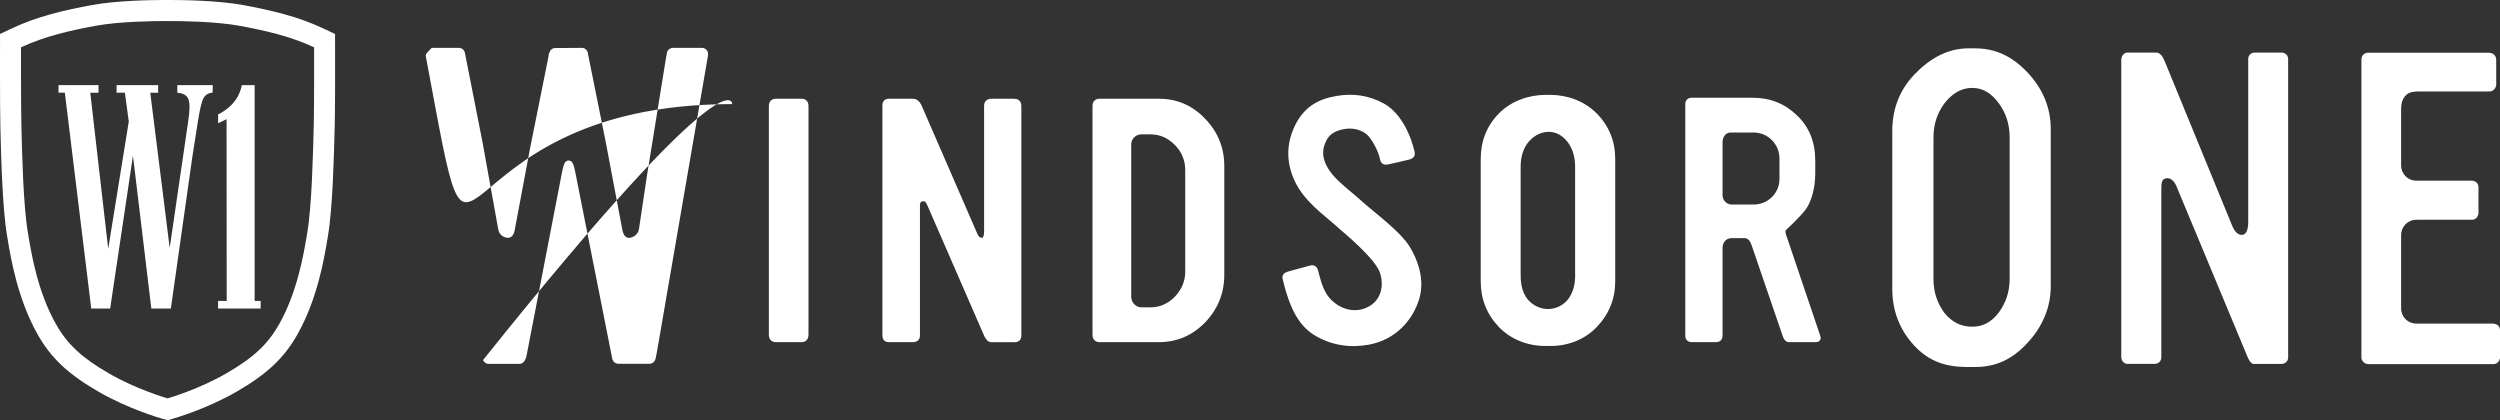
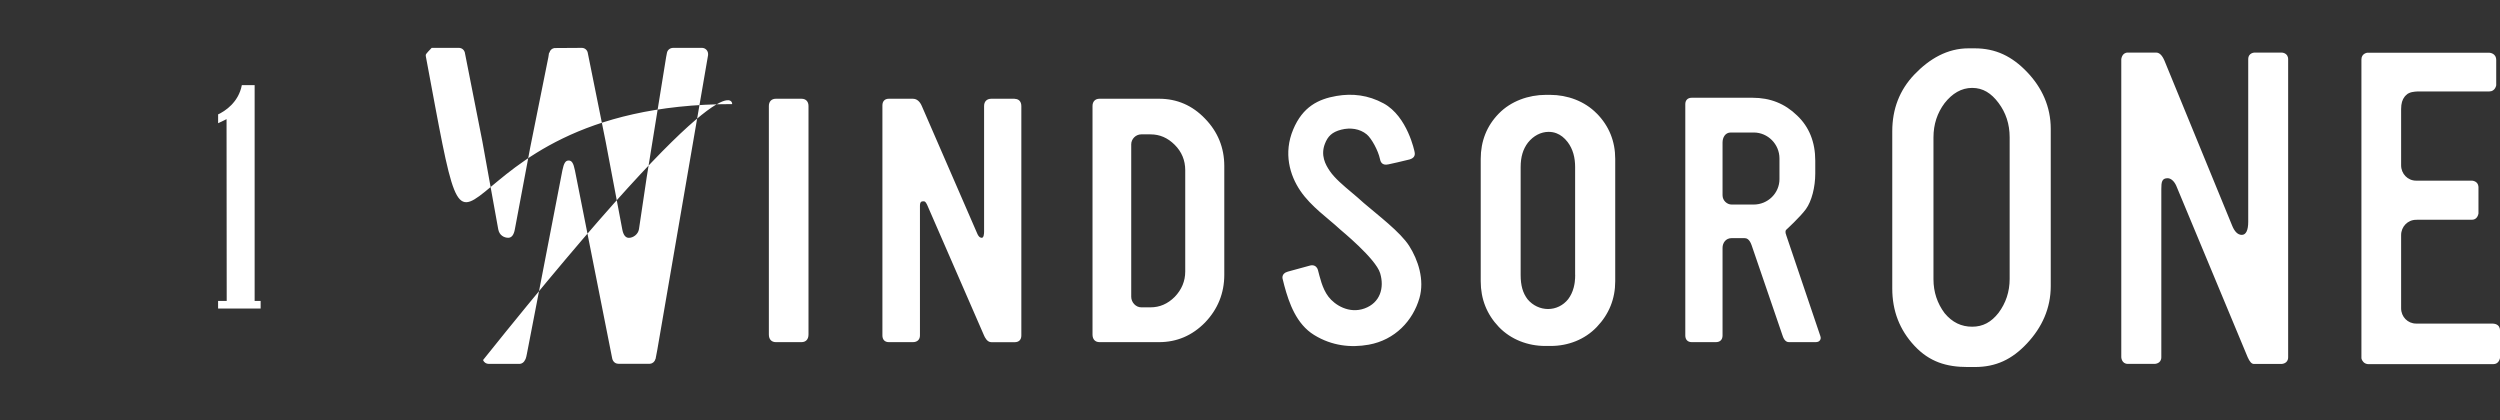
<svg xmlns="http://www.w3.org/2000/svg" width="470" height="79" viewBox="0 0 470 79">
  <rect x="0" y="0" width="470" height="79" fill="#333333" stroke="none" />
  <g fill="#FFF">
-     <path d="M33.335,16.006 L33.335,17.425 C34.168,17.494 34.765,17.731 35.11,18.125 C35.455,18.519 35.633,19.168 35.633,20.065 C35.633,20.407 35.61,20.812 35.57,21.275 C35.524,21.739 35.466,22.225 35.392,22.729 L31.904,46.61 L28.249,17.43 L29.732,17.43 L29.732,16.006 L21.917,16.006 L21.917,17.425 L23.48,17.425 L24.21,22.85 L20.343,46.795 L16.97,17.43 L18.521,17.43 L18.521,16.006 L11,16.006 L11,17.425 L12.189,17.425 L17.154,58 L20.711,58 L24.997,29.284 L28.451,58 L32.122,58 L36.156,29.521 L37.138,23.267 C37.535,20.644 37.914,19.023 38.288,18.403 C38.661,17.784 39.224,17.459 39.971,17.419 L40,16 L33.34,16 L33.335,16.006 Z" />
-     <path d="M62.992,9.01 L62.992,6.389 C62.992,6.389 60.852,5.379 60.852,5.379 C55.933,3.048 50.697,1.882 45.778,0.964 C40.957,0.069 34.041,0 32.033,0 L30.894,0 C28.903,0 22.028,0.069 17.213,0.964 C12.288,1.876 7.052,3.042 2.139,5.379 L0.004,6.389 L0.004,8.756 C0.004,8.86 -0.025,19.538 0.068,23.567 L0.079,24.109 C0.183,28.571 0.424,39.018 1.333,44.357 L1.437,44.963 C2.047,48.599 3.307,56.166 7.046,62.821 C9.555,67.283 12.771,70.319 18.519,73.638 C24.203,76.922 30.221,78.642 30.474,78.711 L31.492,79 L32.511,78.711 C32.764,78.642 38.799,76.911 44.472,73.638 C50.22,70.319 53.436,67.283 55.944,62.821 C59.684,56.161 60.95,48.594 61.554,44.952 L61.657,44.351 C62.561,39.064 62.802,28.657 62.911,24.213 L62.929,23.561 C63.004,20.386 63.004,13.079 62.998,9.004 L62.992,9.01 Z M58.982,23.474 L58.97,24.046 C58.867,28.421 58.631,38.66 57.774,43.693 L57.67,44.311 C57.101,47.728 55.91,54.833 52.515,60.888 C50.363,64.72 47.654,67.248 42.516,70.215 C37.539,73.084 32.114,74.717 31.504,74.896 C30.894,74.717 25.474,73.09 20.498,70.215 C15.36,67.248 12.65,64.72 10.493,60.888 C7.092,54.839 5.907,47.728 5.338,44.311 L5.234,43.693 C4.371,38.637 4.135,28.369 4.032,23.988 L4.02,23.474 C3.934,19.821 3.951,10.141 3.951,8.9 C8.439,6.794 13.323,5.708 17.943,4.854 C22.431,4.023 28.995,3.96 30.9,3.96 L31.268,3.96 C31.268,3.96 32.05,3.96 32.05,3.96 C33.972,3.96 40.583,4.023 45.065,4.854 C49.679,5.708 54.563,6.788 59.057,8.9 C59.057,10.141 59.074,19.821 58.988,23.474 L58.982,23.474 Z" />
    <path d="M47.872,56.581 L47.872,16 L45.466,16 C44.843,19.272 42.271,20.917 41.006,21.502 L41.006,23.164 C41.79,22.817 42.592,22.394 42.592,22.394 L42.621,56.581 L41,56.581 L41,58 L49,58 L49,56.581 L47.872,56.581 L47.872,56.581 Z" />
    <path d="M70.684 9.564 65.859 9.564C65.049 9.564 64.546 10.087 64.546 10.927L64.546 53.893C64.546 54.787 65.038 55.322 65.859 55.322L70.684 55.322C71.505 55.322 71.997 54.787 71.997 53.893L71.997 10.927C71.997 10.076 71.494 9.564 70.684 9.564ZM110.753 9.564 106.377 9.564C105.523 9.564 105.009 10.076 105.009 10.927L105.009 34.504C105.009 34.951 104.954 35.703 104.582 35.703 104.418 35.703 104.035 35.703 103.674 34.798L93.356 11.058C93.203 10.687 92.721 9.564 91.638 9.564L87.097 9.564C86.342 9.564 85.893 10.033 85.893 10.818L85.893 54.068C85.893 54.853 86.342 55.322 87.097 55.322L91.638 55.322C92.448 55.322 92.951 54.842 92.951 54.068L92.951 29.706C92.951 28.899 93.235 28.844 93.651 28.844 93.761 28.844 94.001 28.844 94.286 29.477L104.998 54.068C105.151 54.417 105.578 55.333 106.377 55.333L110.753 55.333C111.552 55.333 112.012 54.875 112.012 54.079L112.012 10.949C112.012 10.098 111.541 9.586 110.753 9.586L110.753 9.564ZM137.922 9.564 126.707 9.564C125.897 9.564 125.393 10.087 125.393 10.927L125.393 53.893C125.393 54.787 125.886 55.322 126.707 55.322L137.922 55.322C141.248 55.322 144.148 54.079 146.544 51.636 148.951 49.128 150.166 46.107 150.166 42.661L150.166 22.214C150.166 18.757 148.94 15.758 146.544 13.304 144.17 10.818 141.27 9.564 137.922 9.564ZM142.824 22.999 142.824 42.05C142.824 43.85 142.156 45.453 140.843 46.816 139.519 48.135 138.02 48.779 136.292 48.779L134.552 48.779C133.545 48.779 132.67 47.852 132.67 46.794L132.67 18.135C132.67 17.121 133.534 16.26 134.552 16.26L136.292 16.26C138.031 16.26 139.519 16.903 140.843 18.222 142.156 19.531 142.824 21.134 142.824 22.988L142.824 22.999ZM255.809 35.191C255.689 34.896 255.678 34.766 255.678 34.624 255.656 34.493 255.678 34.362 255.82 34.188 255.82 34.188 258.446 31.788 259.519 30.305 260.591 28.822 261.269 26.194 261.269 23.621L261.269 21.2C261.269 17.71 260.12 14.853 257.855 12.715 255.547 10.469 252.8 9.378 249.474 9.378L238.04 9.378C237.296 9.378 236.836 9.836 236.836 10.578L236.836 54.068C236.836 54.853 237.285 55.322 238.04 55.322L242.581 55.322C243.379 55.322 243.839 54.864 243.839 54.068L243.839 37.59C243.839 36.685 244.43 35.769 245.546 35.769L247.953 35.769C248.336 35.769 248.883 35.911 249.299 37.088L255.076 53.959C255.218 54.406 255.525 55.322 256.313 55.322L261.335 55.322C261.729 55.322 262.013 55.202 262.166 54.951 262.254 54.82 262.374 54.547 262.221 54.166L255.798 35.18 255.809 35.191ZM254.54 20.796 254.54 24.678C254.54 27.306 252.363 29.455 249.693 29.455L245.546 29.455C244.714 29.455 243.839 28.746 243.839 27.699L243.839 17.786C243.839 16.881 244.32 15.911 245.382 15.911L249.693 15.911C252.363 15.911 254.54 18.103 254.54 20.796L254.54 20.796ZM291.239.087 290.068.087C286.107.087 282.737 2.05 279.925 4.984 277.113 7.917 275.745 11.505 275.745 15.682L275.745 45.245C275.745 49.422 277.113 53.01 279.925 56.02 282.737 59.029 285.943 60 289.904 60L291.272 60C295.233 60 298.264 58.571 301.076 55.562 303.888 52.563 305.54 48.964 305.54 44.787L305.54 15.224C305.54 11.047 303.888 7.459 301.076 4.526 298.264 1.592 295.2.087 291.239.087ZM297.815 43.435C297.815 45.856 297.093 47.983 295.725 49.815 294.357 51.57 292.782 52.421 290.768 52.421 288.755 52.421 287.026 51.625 285.582 49.869 284.214 48.037 283.492 45.911 283.492 43.49L283.492 16.848C283.492 14.351 284.214 12.225 285.582 10.393 287.026 8.561 288.744 7.525 290.768 7.525 292.793 7.525 294.357 8.517 295.725 10.349 297.093 12.181 297.815 14.308 297.815 16.805L297.815 43.446 297.815 43.435ZM43.242 58.506 43.57 56.783 53.123 1.33 53.112 1.33C53.112 1.33 53.123 1.178 53.123 1.178 53.123.513 52.608 0 51.974 0L46.514 0C45.923.033 45.496.403 45.387.927L45.234 1.723 41.579 24.329 40.124 34.089C39.971 35.06 39.03 35.714 38.231 35.714 37.596 35.714 37.18 35.169 36.983 34.1L33.865 17.623 30.517 1.025C30.451.436 29.959 0 29.39 0L24.225.033C23.777.109 23.416.425 23.306.862L23.208.992 23.098 1.723 19.684 18.713 16.796 34.089C16.61 35.158 16.183 35.703 15.548 35.703 14.815 35.703 13.874 35.278 13.666 34.089L10.69 17.612 7.43 1.091C7.364.447 6.871 0 6.281 0L1.16 0C.525 0-2.97156821e-14.513-2.97156821e-14 1.156L-2.97156821e-14 1.21-2.97156821e-14 1.21.055 1.581 10.526 57.557C10.537 57.644 10.57 57.721 10.592 57.786L10.811 58.691C10.997 59.138 11.412 59.411 11.872 59.411L17.748 59.411C18.163 59.357 18.514 59.095 18.689 58.702 18.743 58.626 18.897 58.419 19.05 57.557L25.724 23.043C26.009 21.658 26.315 21.178 26.906 21.178 27.497 21.178 27.803 21.647 28.088 23.043L35.101 58.419C35.233 58.964 35.638 59.346 36.152 59.378L36.382 59.4 41.601 59.4C41.601 59.4 42.071 59.4 42.071 59.4L42.246 59.378C42.728 59.324 43.111 58.964 43.22 58.495L43.242 58.506ZM348.957.883 343.902.883C343.902.883 342.666.862 342.666 2.148 342.666 2.148 342.666 2.148 342.666 2.148L342.666 32.704C342.666 34.253 342.261 35.158 341.462 35.158 340.663 35.158 340.061 34.471 339.624 33.37L326.931 2.432C326.494 1.407 325.99.883 325.334.883L320.038.883C318.889.883 318.801 2.148 318.801 2.148L318.801 58.157C318.801 58.157 318.845 59.411 320.038 59.411L325.093 59.411C325.093 59.411 326.329 59.389 326.329 58.157 326.329 58.146 326.329 58.135 326.329 58.124L326.329 26.499C326.329 25.245 326.428 24.504 327.511 24.504 328.157 24.504 328.769 25.104 329.131 25.911L342.567 58.168C342.928 58.975 343.289 59.422 343.727 59.422L348.935 59.422C348.935 59.422 350.172 59.4 350.172 58.168L350.172 2.148C350.172.883 348.935.883 348.935.883L348.957.883ZM171.809 34.013C169.697 32.05 166.491 29.847 164.478 26.892 162.464 23.948 161.261 19.771 163.121 15.344 164.915 11.058 167.848 9.629 171.251 9.04 174.238 8.528 177.203 8.855 180.114 10.436 184.633 12.89 185.935 19.531 185.935 19.531 186.11 20.262 185.814 20.742 184.983 20.981 184.14 21.221 181.033 21.897 181.033 21.897 179.698 22.214 179.501 21.232 179.424 20.851 179.096 19.313 177.86 17.023 176.94 16.26 175.649 15.202 173.877 14.94 172.159 15.376 170.408 15.823 169.62 16.641 169.084 18.026 168.242 20.196 169.172 21.941 170.003 23.152 170.933 24.515 172.564 25.889 174.139 27.208 174.883 27.841 175.66 28.484 176.372 29.149 179.074 31.472 183.254 34.613 184.928 37.23 186.591 39.847 187.85 43.588 186.854 47.045 185.628 51.276 182.291 54.907 177.313 55.802 173.953 56.401 170.397 56.031 167.06 53.98 163.712 51.93 162.333 47.95 161.458 44.722L161.151 43.501C161.151 43.501 160.758 42.432 162.125 42.061 163.493 41.69 166.316 40.916 166.316 40.916 166.316 40.916 167.443 40.567 167.782 41.799 168.121 43.032 168.559 45.234 169.752 46.783 170.933 48.332 173.625 50.044 176.536 48.986 179.446 47.928 180.3 45.147 179.468 42.366 178.636 39.597 172.028 34.231 171.929 34.122M388.764 51.832 388.764 51.832C388.764 51.832 374.517 51.832 374.517 51.832 374.484 51.832 374.288 51.832 374.222 51.832 372.657 51.832 371.41 50.556 371.41 48.964 371.41 48.877 371.41 48.626 371.41 48.593L371.41 35.474C371.41 35.474 371.41 35.267 371.41 35.202 371.41 33.61 372.657 32.323 374.222 32.323 374.255 32.323 374.441 32.312 374.517 32.312L384.748 32.312C385.678 32.301 385.908 31.407 385.952 31.134L385.952 26.118C385.875 24.995 384.726 24.962 384.726 24.962L374.222 24.962C374.222 24.962 374.222 24.962 374.222 24.962 372.657 24.962 371.41 23.675 371.41 22.083 371.41 22.007 371.41 21.821 371.41 21.799L371.41 11.505C371.41 10.447 371.64 9.716 372.077 9.171 372.088 9.149 372.11 9.138 372.121 9.117 372.176 9.051 372.241 8.986 372.307 8.92 372.406 8.822 372.515 8.735 372.624 8.648 372.635 8.648 372.646 8.637 372.657 8.626 372.734 8.571 372.821 8.539 372.909 8.495 373.533 8.19 374.616 8.19 374.638 8.201L387.877 8.201C387.877 8.201 387.954 8.19 387.998 8.19 389.103 8.19 389.289 7.034 389.289 7.034L389.289 2.301C389.289.949 387.998.916 387.998.916L365.031.916C365.031.916 363.947 1.047 363.947 2.181L363.947 58.277C363.947 58.353 363.969 58.408 363.969 58.473 364.079 58.8 364.396 59.378 365.151 59.455L388.764 59.455C389.65 59.455 389.923 58.648 389.978 58.408 389.978 58.353 390 58.321 390 58.266L390 53.119C390 51.854 388.764 51.854 388.764 51.854L388.764 51.832ZM220.194 12.345C217.918 10.011 214.668 8.833 211.418 8.833L210.619 8.833C207.37 8.833 204.054 10.011 201.778 12.345 199.524 14.646 198.376 17.525 198.376 20.872L198.376 43.882C198.376 47.219 199.524 50.098 201.778 52.465 204.043 54.831 207.238 56.041 210.51 56.041L211.528 56.041C214.799 56.041 217.94 54.842 220.205 52.465 222.502 50.065 223.662 47.176 223.662 43.882L223.662 20.872C223.662 17.557 222.502 14.689 220.205 12.345L220.194 12.345ZM216.134 42.65C216.134 43.108 216.112 43.555 216.058 43.991 216.058 44.079 216.036 44.155 216.025 44.231 216.003 44.34 215.992 44.438 215.97 44.547 215.937 44.711 215.904 44.864 215.861 45.027 215.861 45.049 215.861 45.06 215.85 45.071 215.631 45.9 215.292 46.609 214.81 47.252 213.88 48.419 212.501 49.095 211.035 49.095 209.569 49.095 208.158 48.43 207.184 47.263 206.287 46.085 205.882 44.678 205.882 42.694L205.882 22.421C205.882 20.513 206.319 19.04 207.26 17.808 208.289 16.521 209.7 15.791 211.134 15.791 211.67 15.791 212.173 15.878 212.633 16.063 213.399 16.358 214.088 16.892 214.712 17.699 215.729 19.04 216.123 20.643 216.123 22.388L216.123 42.661 216.134 42.65Z" transform="translate(80 9)" />
  </g>
</svg>